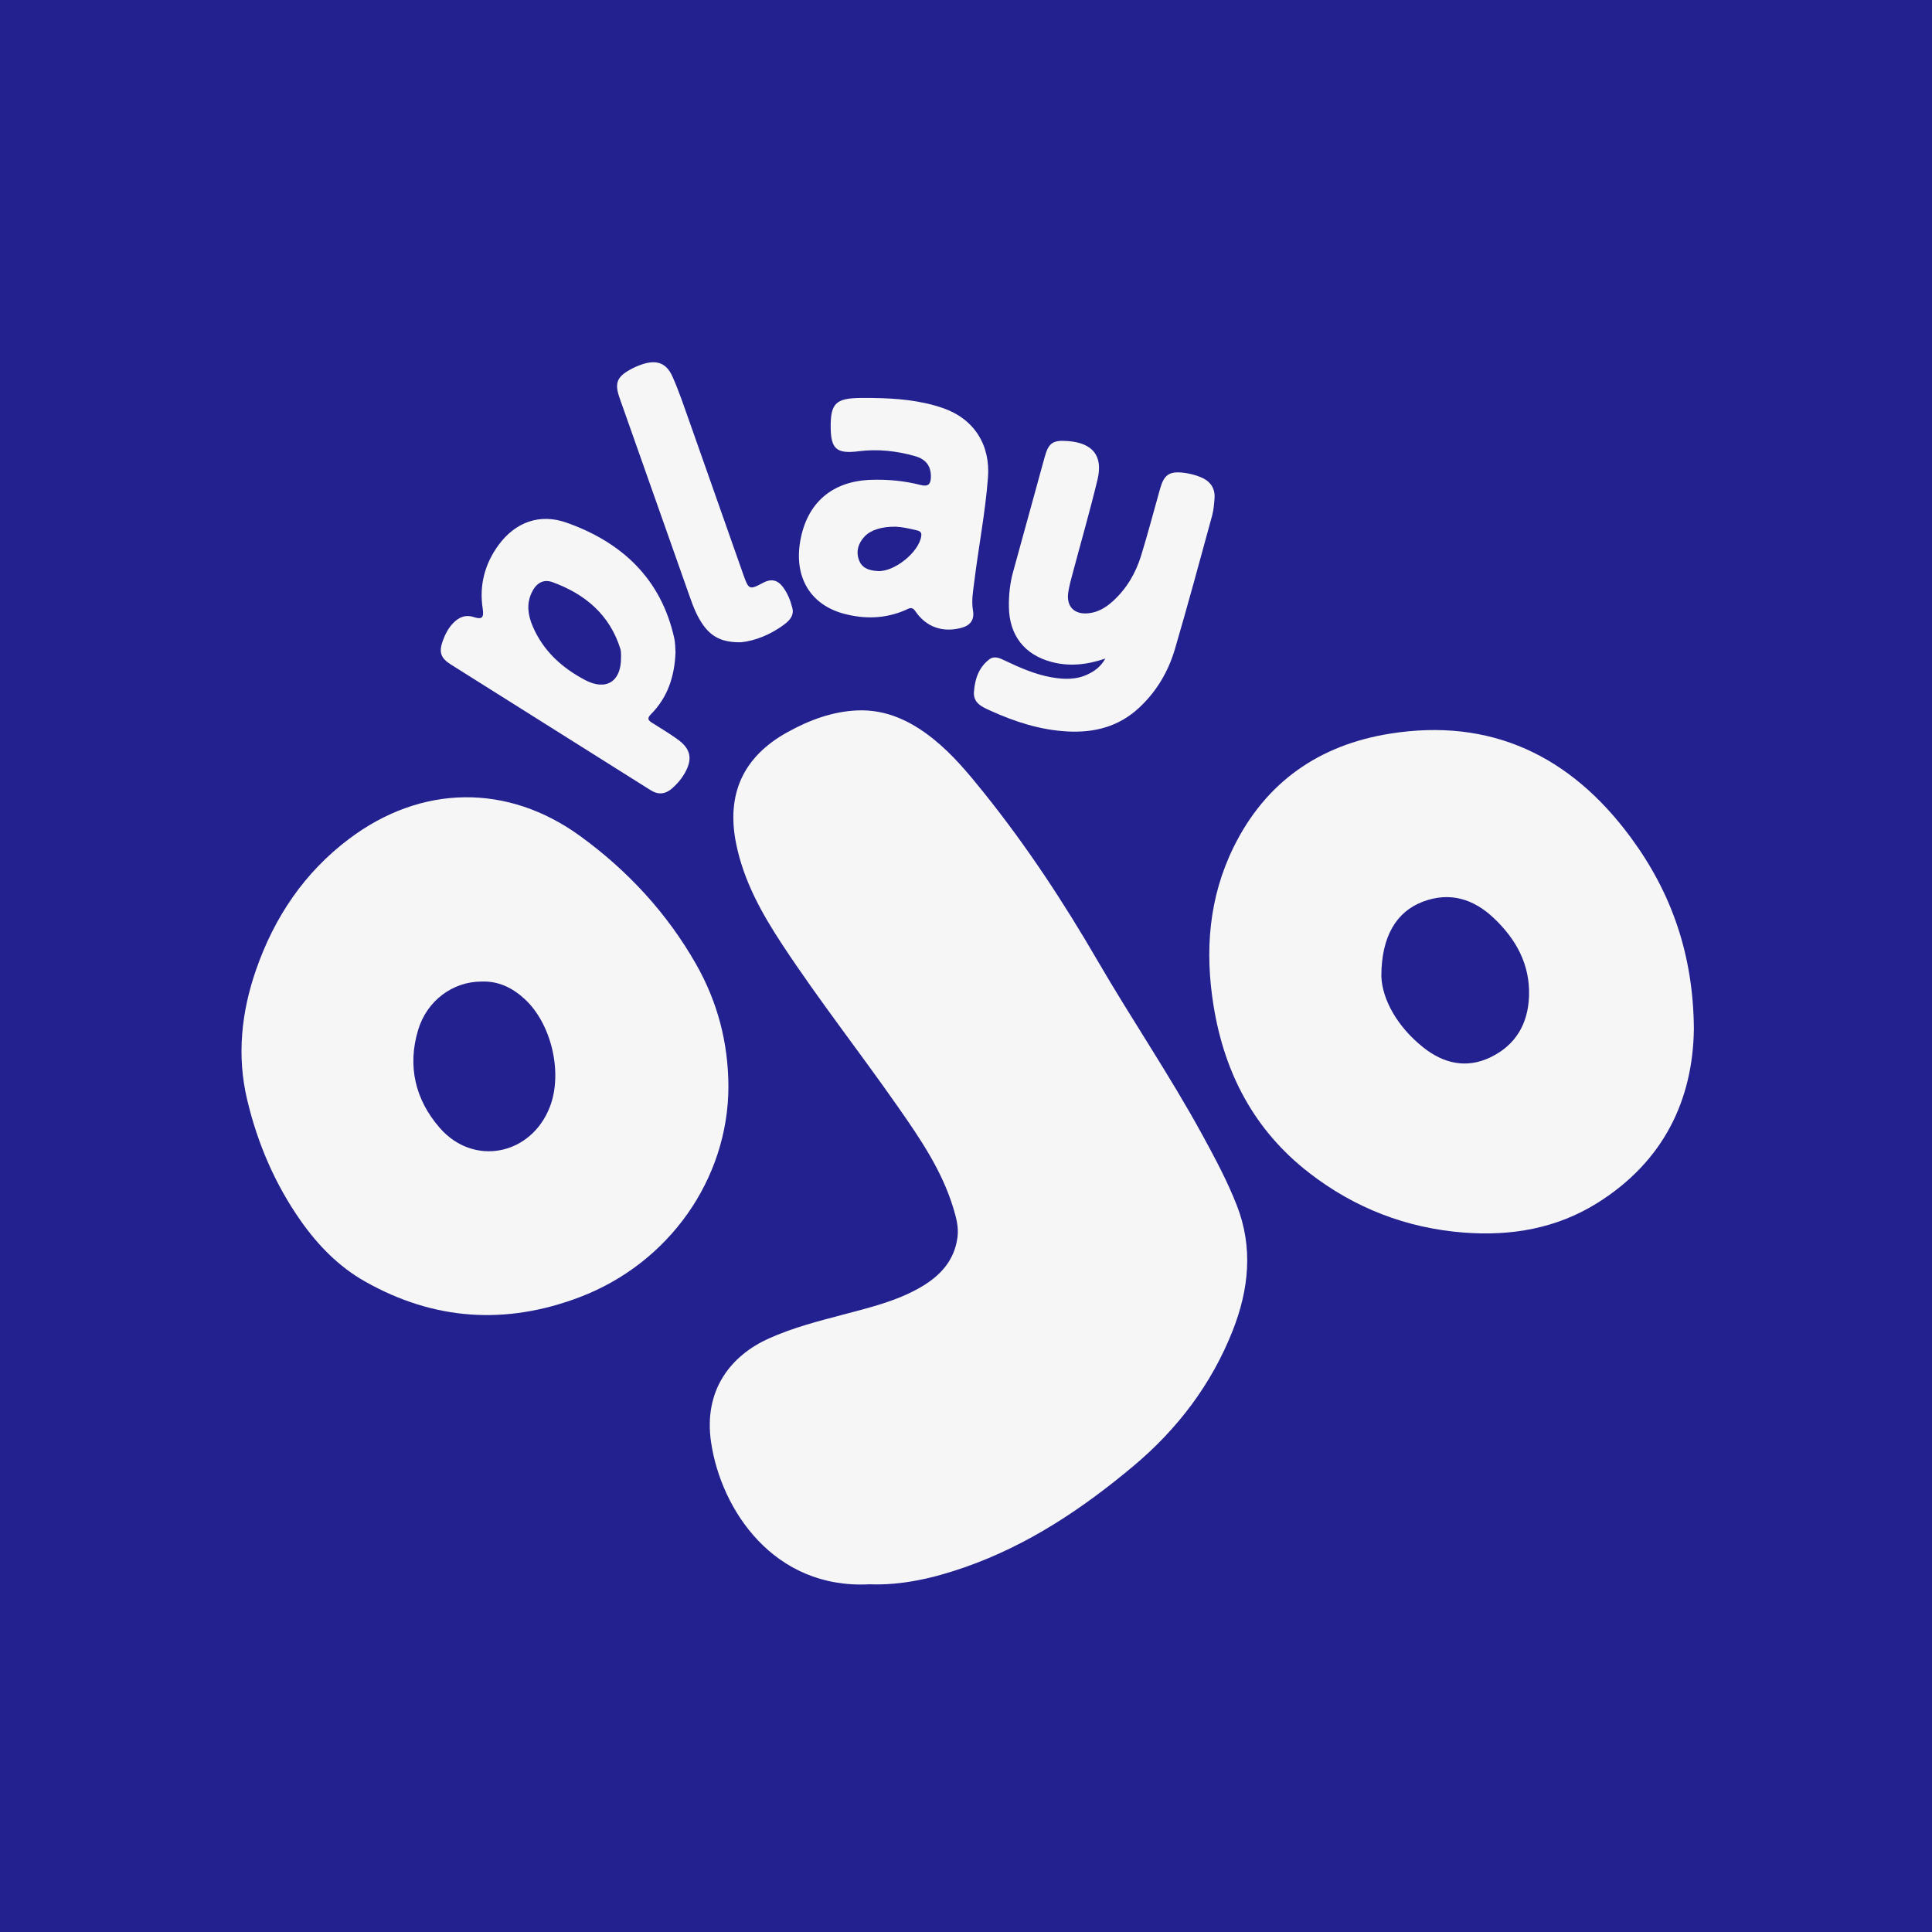
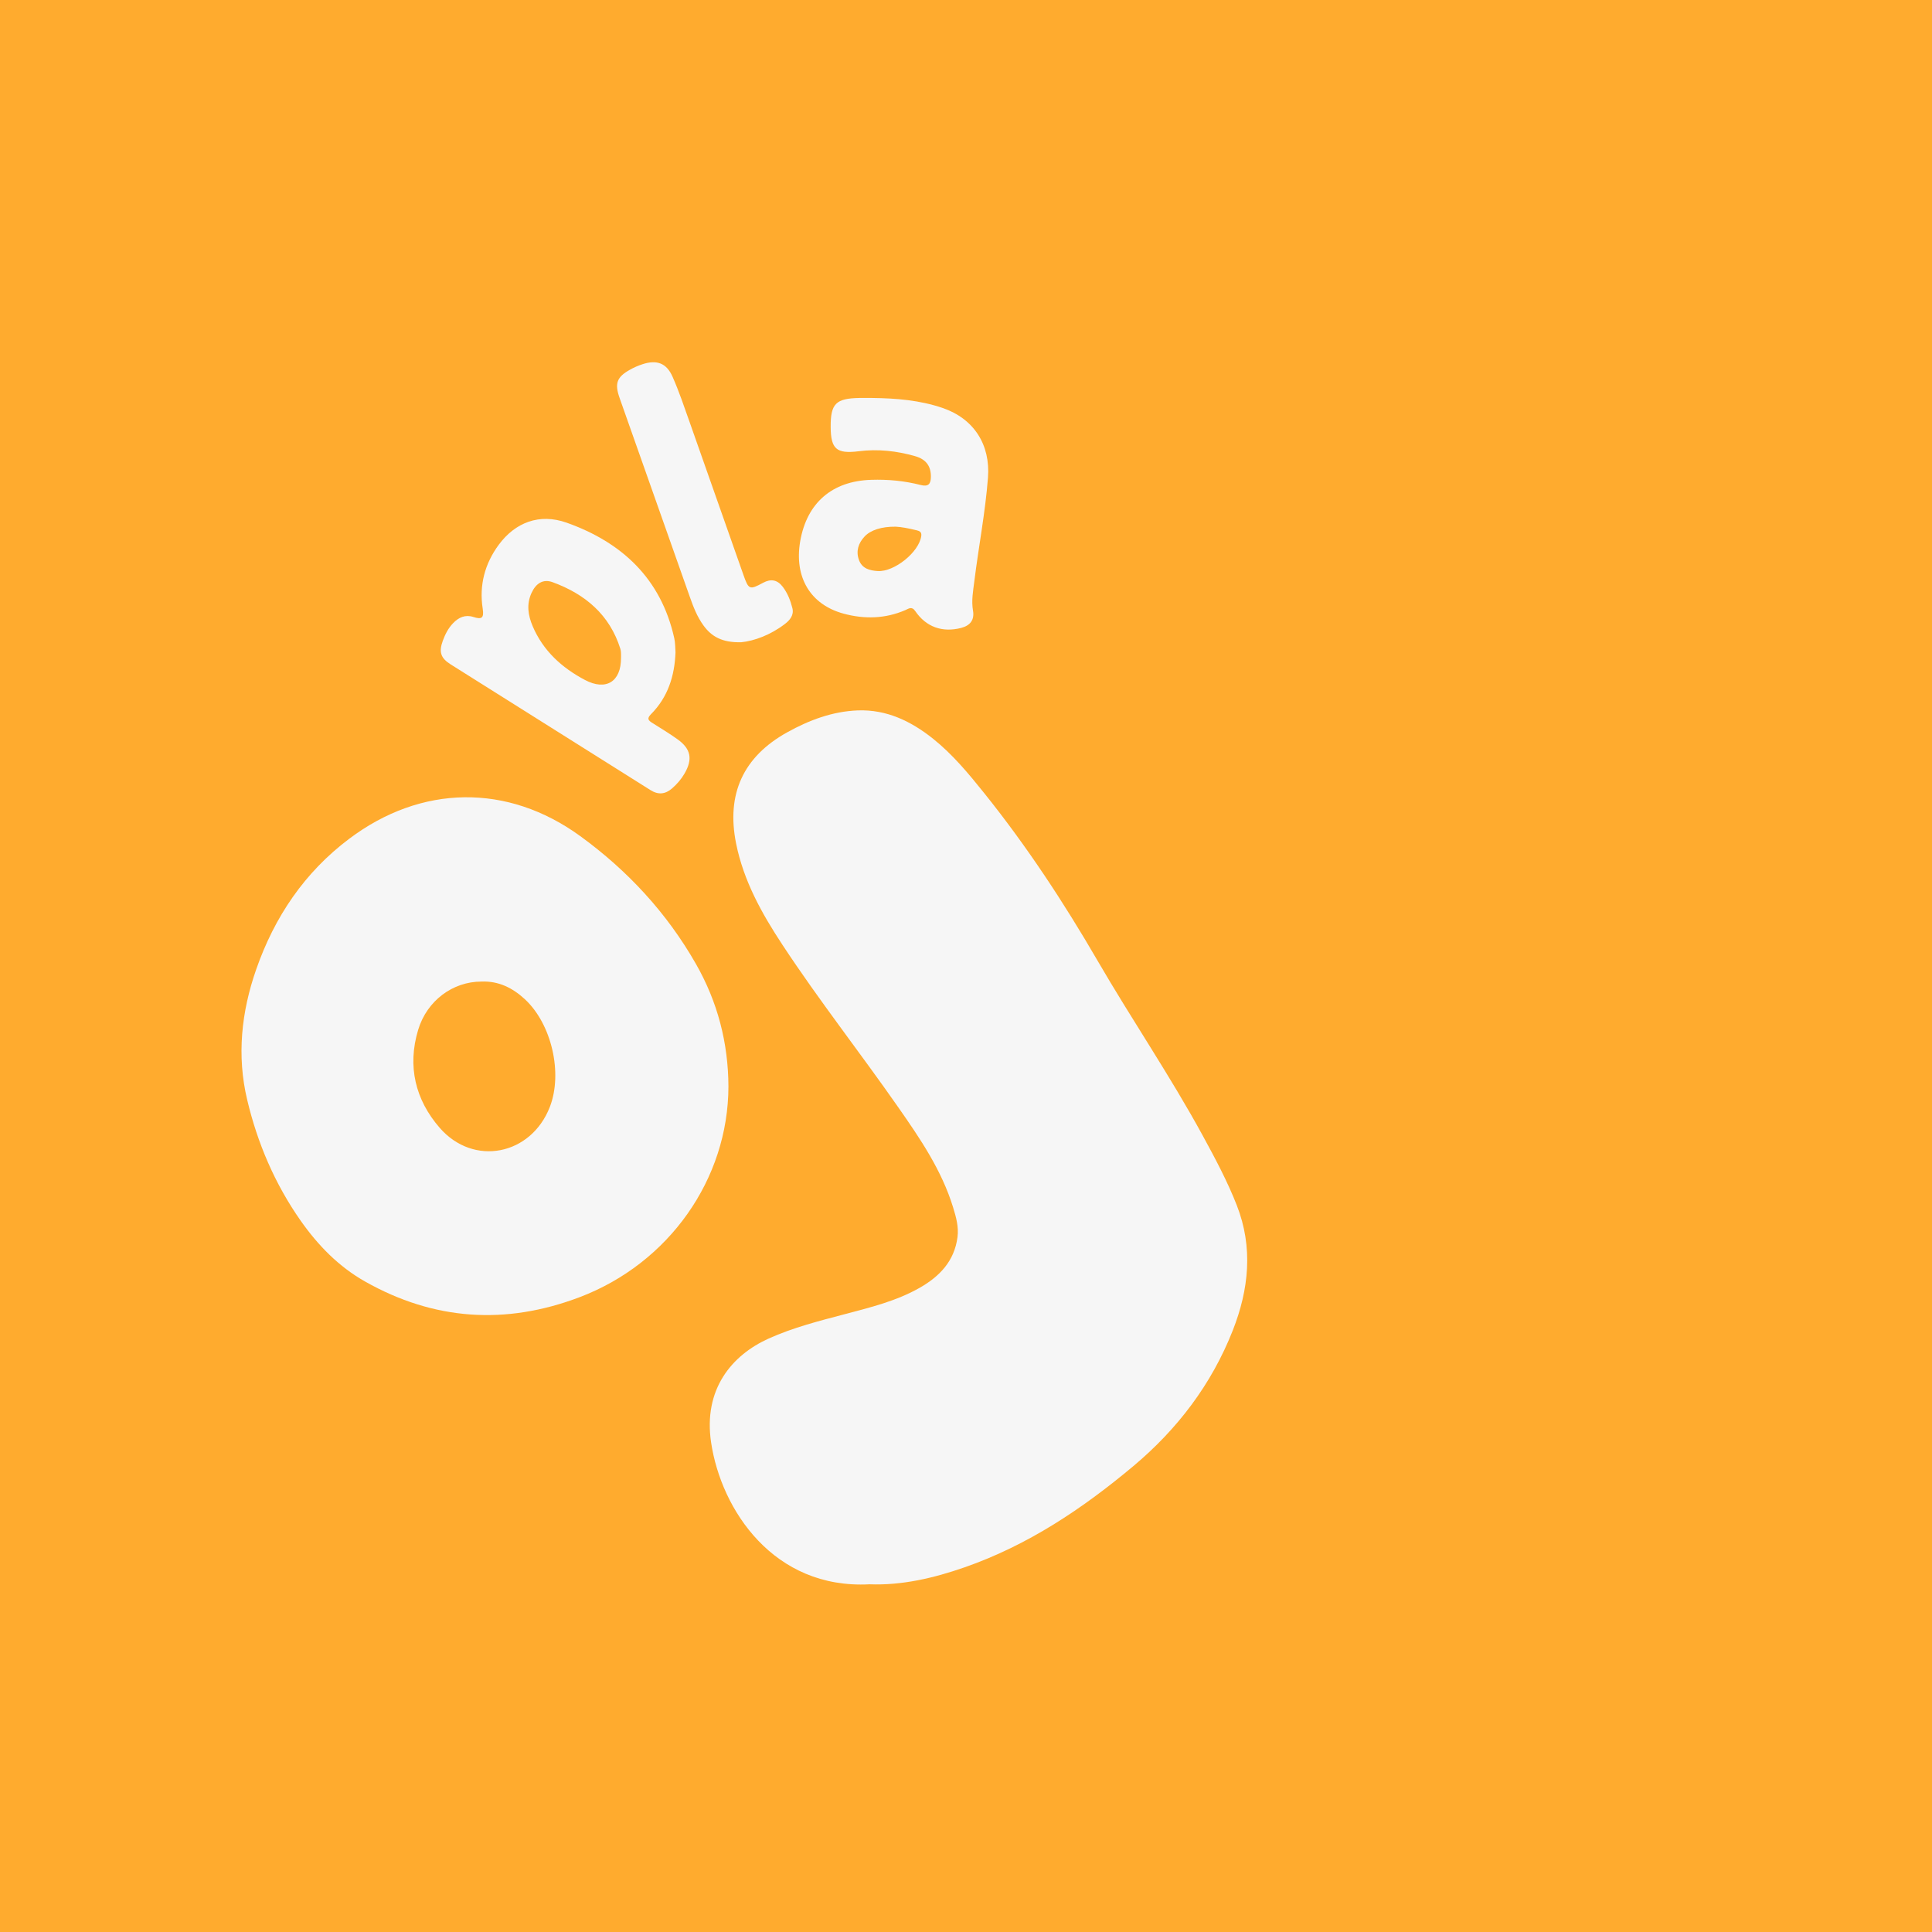
<svg xmlns="http://www.w3.org/2000/svg" width="64" height="64" viewBox="0 0 64 64" fill="none">
  <rect width="64" height="64" fill="#FFAB2E" />
-   <rect width="64" height="64" fill="#23208F" />
-   <path d="M39.769 15.804C40.076 15.928 40.26 16.158 40.233 16.508C40.218 16.701 40.203 16.898 40.152 17.084C39.75 18.555 39.353 20.028 38.924 21.491C38.706 22.238 38.319 22.899 37.741 23.439C37.065 24.072 36.252 24.28 35.352 24.23C34.452 24.181 33.611 23.907 32.799 23.538C32.534 23.418 32.237 23.291 32.263 22.924C32.293 22.504 32.417 22.113 32.769 21.844C32.942 21.712 33.122 21.803 33.29 21.883C33.779 22.116 34.276 22.335 34.812 22.433C35.242 22.512 35.675 22.527 36.08 22.315C36.27 22.217 36.449 22.1 36.617 21.816C35.969 22.034 35.404 22.078 34.837 21.929C33.932 21.689 33.438 21.045 33.421 20.113C33.414 19.71 33.456 19.317 33.565 18.926C33.916 17.665 34.256 16.401 34.606 15.14C34.738 14.663 34.882 14.573 35.379 14.611C36.198 14.674 36.546 15.099 36.356 15.89C36.1 16.952 35.796 18.002 35.516 19.058C35.468 19.235 35.422 19.414 35.391 19.595C35.308 20.086 35.581 20.373 36.077 20.313C36.389 20.276 36.646 20.116 36.874 19.907C37.325 19.494 37.624 18.981 37.801 18.405C38.026 17.671 38.222 16.928 38.43 16.188C38.559 15.731 38.731 15.604 39.205 15.66C39.396 15.682 39.59 15.732 39.769 15.804Z" fill="#F6F6F6" />
  <path d="M31.227 13.515C32.26 13.87 32.812 14.726 32.728 15.823C32.639 16.978 32.417 18.115 32.275 19.262C32.235 19.582 32.175 19.899 32.232 20.229C32.285 20.538 32.137 20.724 31.838 20.801C31.217 20.961 30.678 20.771 30.319 20.243C30.203 20.073 30.099 20.164 29.987 20.212C29.323 20.498 28.639 20.514 27.953 20.33C26.843 20.033 26.302 19.119 26.508 17.928C26.729 16.656 27.567 15.935 28.857 15.895C29.413 15.877 29.96 15.928 30.497 16.066C30.751 16.131 30.835 16.034 30.837 15.796C30.841 15.449 30.685 15.216 30.311 15.11C29.703 14.937 29.081 14.868 28.449 14.948C27.712 15.04 27.522 14.879 27.517 14.145C27.513 13.372 27.686 13.197 28.472 13.183C28.612 13.18 28.753 13.183 28.893 13.183C29.686 13.193 30.471 13.256 31.227 13.515ZM30.518 17.757C30.537 17.621 30.462 17.59 30.359 17.565C30.107 17.504 29.855 17.454 29.671 17.447C29.198 17.442 28.838 17.561 28.641 17.772C28.435 17.992 28.349 18.253 28.452 18.545C28.554 18.833 28.805 18.9 29.076 18.917C29.63 18.949 30.445 18.288 30.518 17.757Z" fill="#F6F6F6" />
  <path d="M26.249 20.146C26.307 20.377 26.166 20.544 25.998 20.672C25.523 21.035 24.982 21.233 24.555 21.275C23.924 21.291 23.574 21.089 23.307 20.724C23.093 20.432 22.966 20.099 22.847 19.761C22.073 17.569 21.299 15.377 20.525 13.184C20.355 12.701 20.431 12.49 20.872 12.245C21.003 12.172 21.143 12.11 21.287 12.064C21.756 11.912 22.076 12.024 22.277 12.475C22.496 12.968 22.667 13.483 22.848 13.992C23.443 15.674 24.034 17.358 24.626 19.041C24.799 19.534 24.828 19.549 25.277 19.306C25.539 19.164 25.753 19.206 25.931 19.44C26.091 19.651 26.186 19.895 26.249 20.146Z" fill="#F6F6F6" />
  <path d="M22.451 24.495C22.89 24.812 22.95 25.15 22.677 25.623C22.568 25.812 22.426 25.975 22.262 26.118C22.04 26.311 21.807 26.337 21.549 26.174C19.341 24.783 17.131 23.396 14.923 22.005C14.595 21.797 14.535 21.595 14.667 21.23C14.745 21.015 14.847 20.812 15.008 20.645C15.194 20.45 15.413 20.352 15.681 20.438C15.954 20.526 16.04 20.48 15.99 20.16C15.87 19.389 16.058 18.674 16.523 18.044C17.064 17.312 17.863 16.993 18.769 17.314C20.601 17.964 21.898 19.168 22.336 21.142C22.371 21.298 22.366 21.464 22.377 21.608C22.348 22.4 22.121 23.098 21.566 23.657C21.421 23.803 21.475 23.864 21.607 23.947C21.89 24.127 22.18 24.299 22.451 24.495ZM20.572 21.79C20.572 21.735 20.574 21.681 20.571 21.627C20.568 21.584 20.565 21.54 20.552 21.499C20.198 20.363 19.385 19.682 18.309 19.287C17.989 19.168 17.751 19.327 17.607 19.643C17.435 20.018 17.493 20.384 17.645 20.743C17.992 21.558 18.609 22.118 19.374 22.523C20.075 22.895 20.576 22.583 20.572 21.79Z" fill="#F6F6F6" />
  <path d="M23.053 31.93C23.771 33.188 24.125 34.544 24.13 35.992C24.125 39.06 22.159 41.851 19.193 42.974C16.75 43.899 14.377 43.742 12.097 42.454C11.224 41.962 10.538 41.258 9.964 40.443C9.106 39.222 8.528 37.868 8.187 36.427C7.841 34.971 7.995 33.52 8.487 32.112C9.093 30.375 10.085 28.901 11.567 27.786C13.953 25.99 16.812 25.944 19.224 27.699C20.79 28.838 22.088 30.239 23.053 31.93ZM18.214 36.669C18.649 35.547 18.273 33.916 17.382 33.096C16.978 32.724 16.514 32.492 15.947 32.516C15.001 32.516 14.144 33.146 13.852 34.115C13.488 35.319 13.758 36.431 14.565 37.36C15.689 38.653 17.592 38.27 18.214 36.669Z" fill="#F6F6F6" />
-   <path d="M54.014 27.732C55.361 29.555 56.094 31.609 56.112 34.085C56.08 36.437 55.112 38.473 52.918 39.848C51.562 40.697 50.06 40.952 48.493 40.831C46.589 40.684 44.871 40.019 43.359 38.846C41.548 37.439 40.563 35.555 40.201 33.319C39.907 31.503 40.042 29.735 40.865 28.062C41.926 25.906 43.702 24.679 46.035 24.305C49.395 23.765 52.03 25.045 54.014 27.732ZM50.651 32.997C50.688 31.954 50.224 31.115 49.487 30.416C48.813 29.776 48.024 29.531 47.13 29.871C46.269 30.198 45.761 31.004 45.759 32.335C45.784 33.096 46.276 34.005 47.15 34.699C47.814 35.225 48.568 35.41 49.368 35.027C50.21 34.624 50.62 33.912 50.651 32.997Z" fill="#F6F6F6" />
  <path d="M40.97 39.926C41.517 41.323 41.372 42.713 40.836 44.075C40.135 45.856 39.005 47.341 37.548 48.563C35.864 49.975 34.05 51.19 31.952 51.92C30.924 52.279 29.873 52.522 28.806 52.482C25.63 52.651 23.888 50.015 23.556 47.782C23.293 46.018 24.244 44.892 25.459 44.343C26.275 43.975 27.133 43.758 27.991 43.532C28.839 43.307 29.694 43.099 30.465 42.66C31.124 42.285 31.614 41.777 31.718 40.985C31.764 40.642 31.671 40.317 31.573 39.997C31.196 38.767 30.482 37.719 29.755 36.679C28.497 34.876 27.137 33.147 25.927 31.31C25.238 30.266 24.632 29.183 24.383 27.936C24.056 26.301 24.622 25.066 26.077 24.259C26.806 23.854 27.578 23.565 28.415 23.533C29.369 23.498 30.18 23.889 30.912 24.474C31.56 24.993 32.084 25.626 32.599 26.268C34.006 28.02 35.236 29.89 36.363 31.832C37.494 33.779 38.765 35.642 39.844 37.622C40.254 38.373 40.658 39.129 40.97 39.926Z" fill="#F6F6F6" />
</svg>